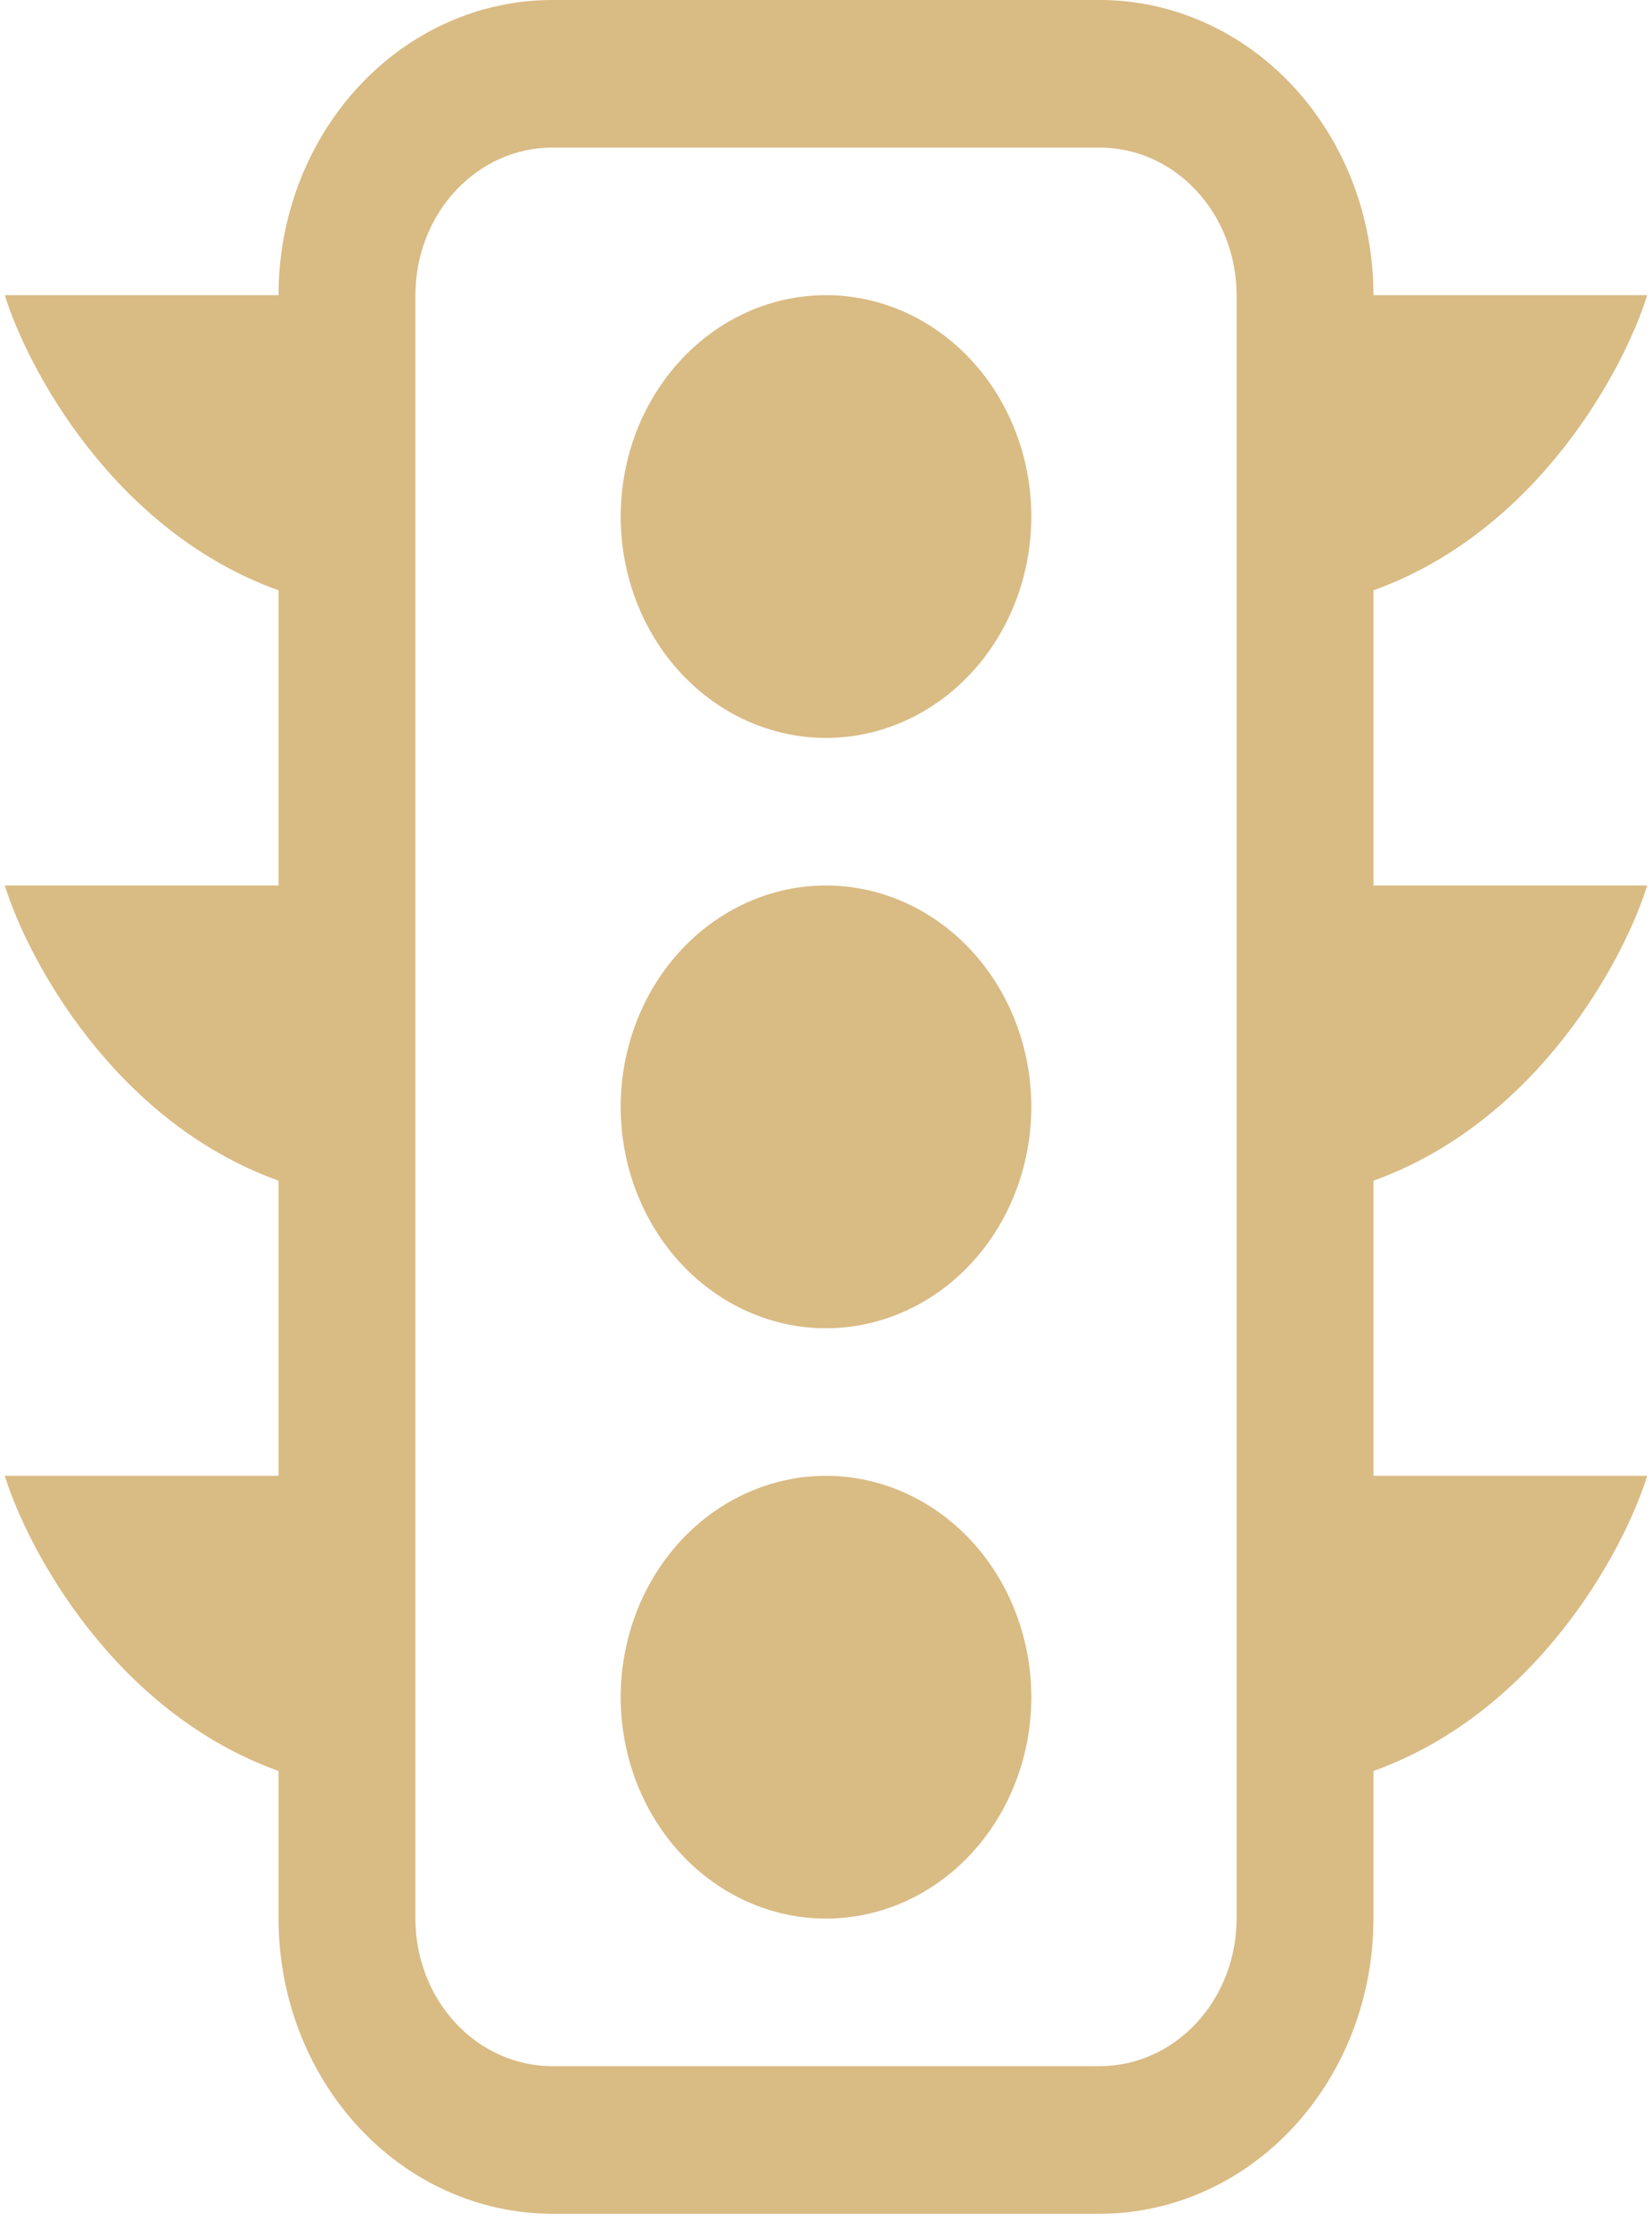
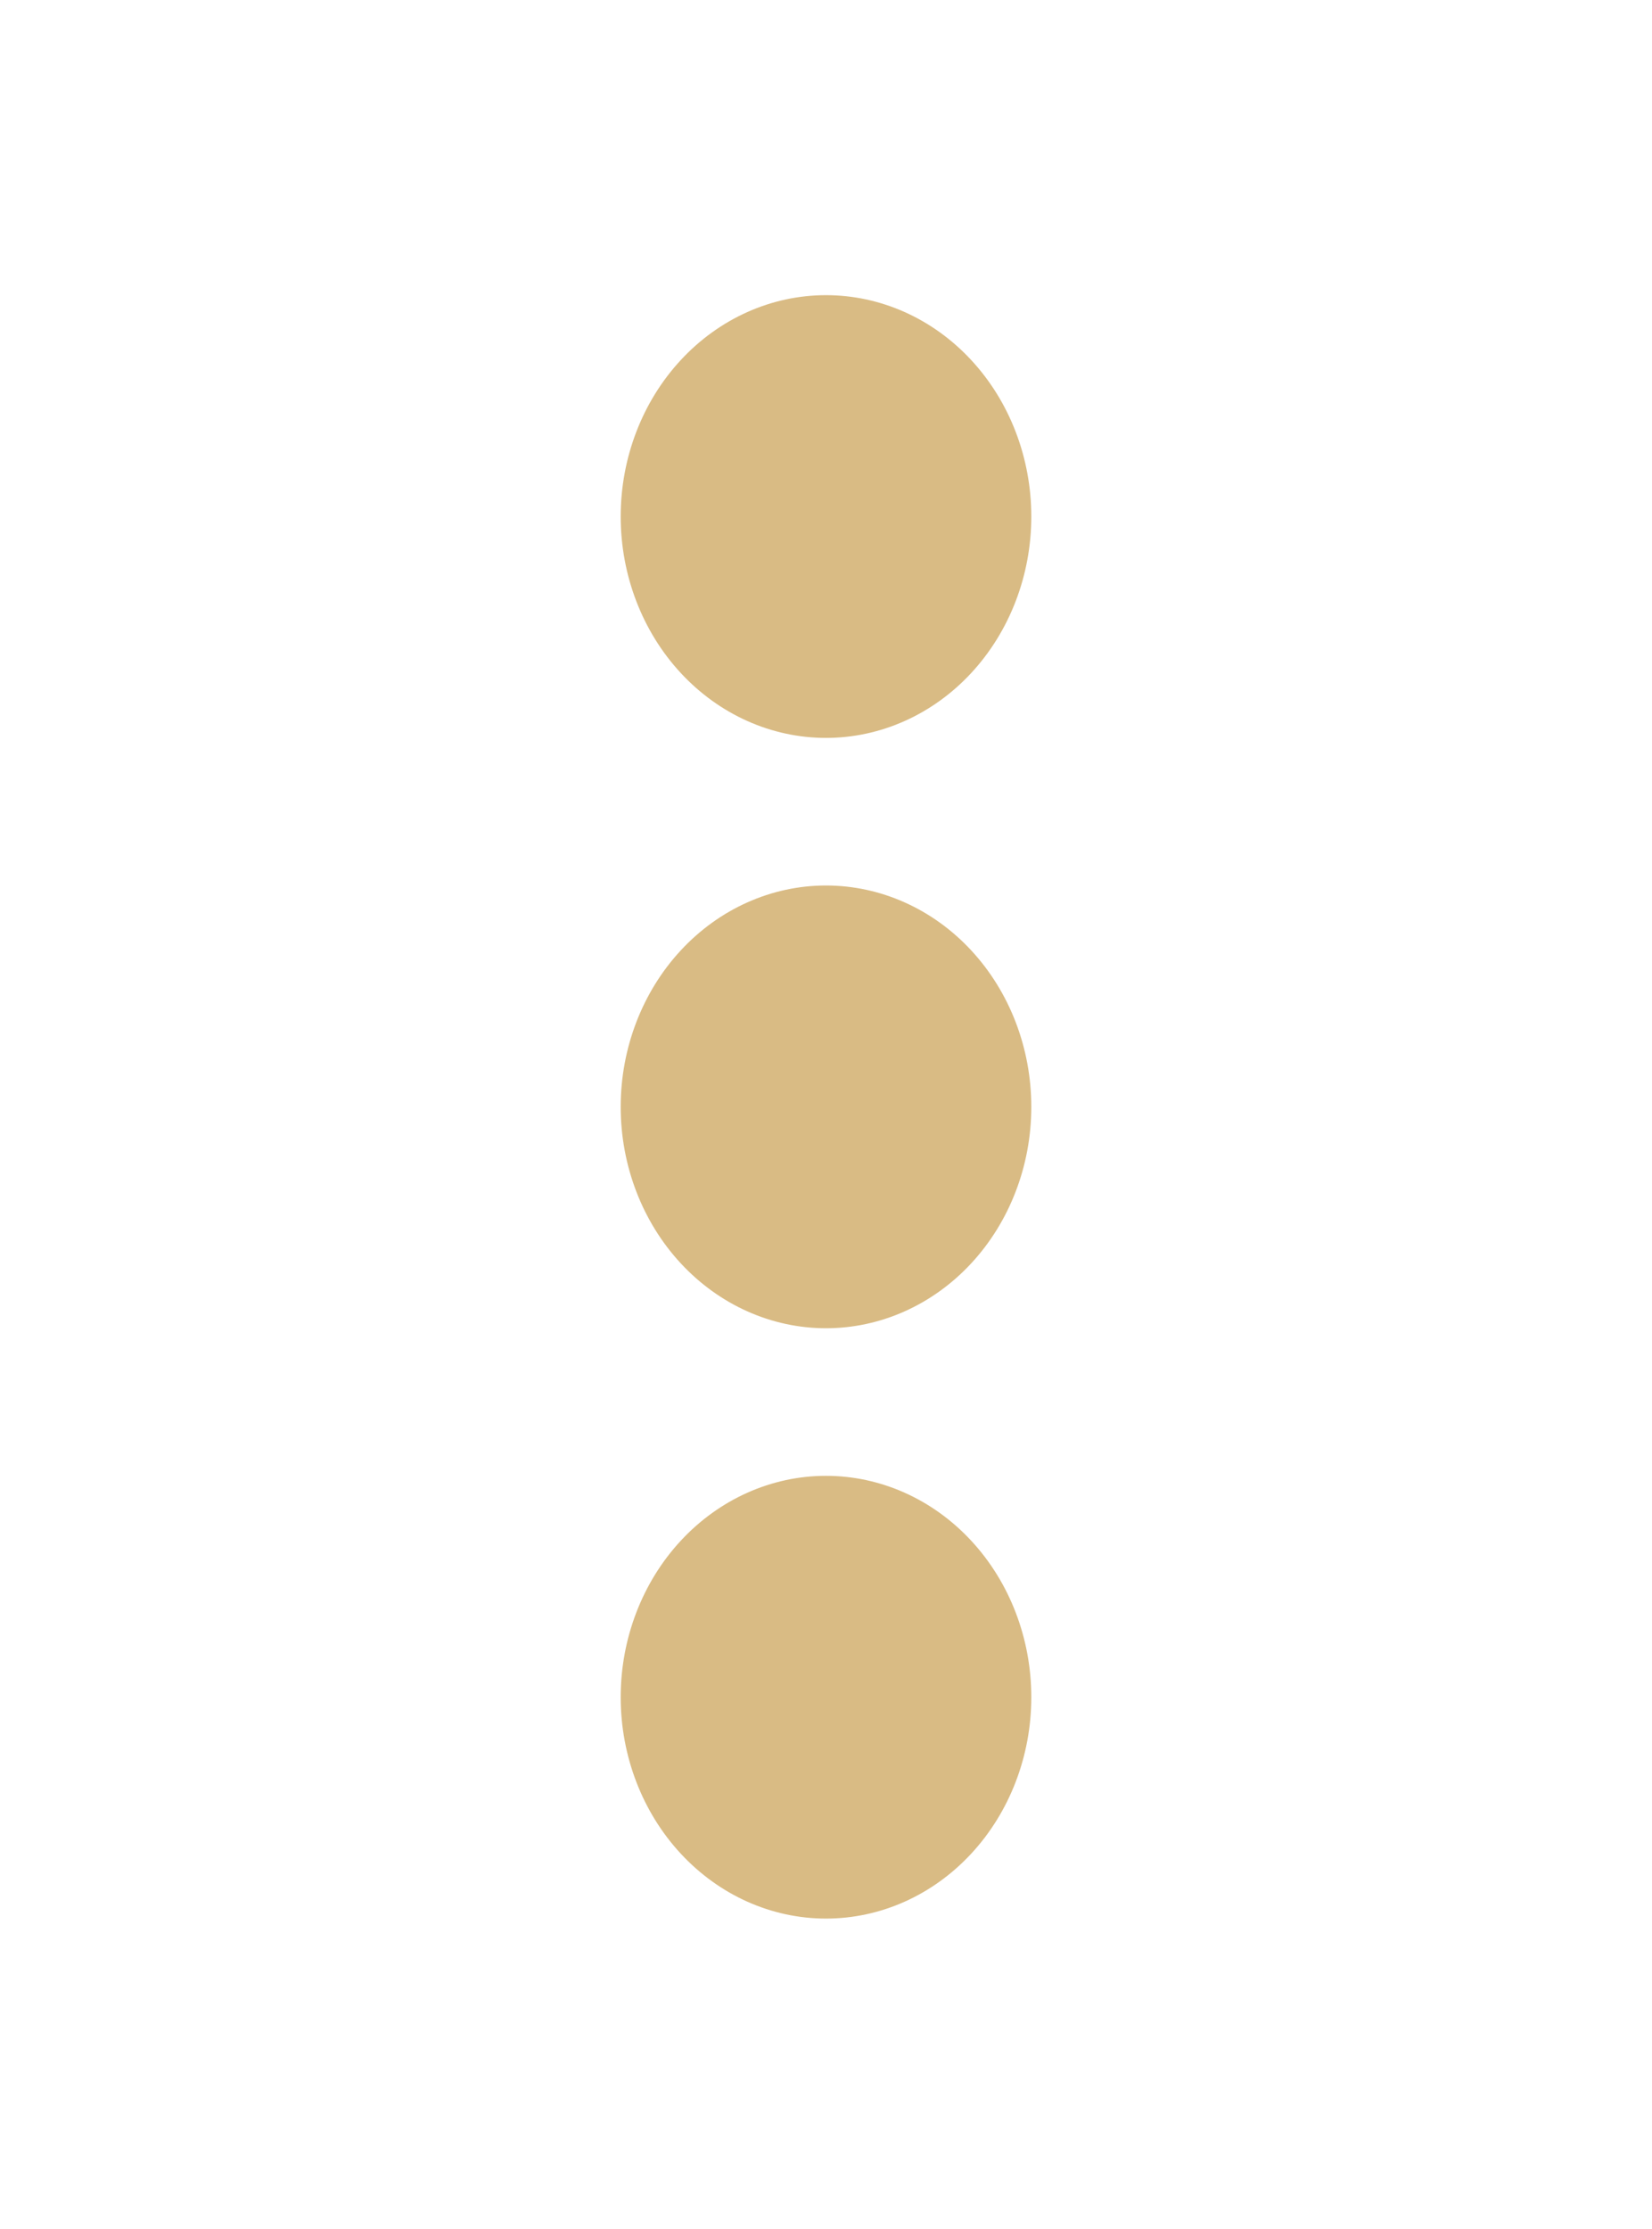
<svg xmlns="http://www.w3.org/2000/svg" width="86" height="116" viewBox="0 0 86 116" fill="none">
  <path d="M43 38.401C44.404 38.401 45.793 38.103 47.09 37.524C48.387 36.945 49.565 36.096 50.557 35.027C51.55 33.957 52.337 32.687 52.874 31.289C53.411 29.892 53.688 28.394 53.688 26.881C53.688 25.368 53.411 23.87 52.874 22.472C52.337 21.074 51.55 19.804 50.557 18.735C49.565 17.665 48.387 16.816 47.09 16.237C45.793 15.658 44.404 15.36 43 15.36C40.166 15.36 37.447 16.574 35.443 18.735C33.438 20.895 32.312 23.825 32.312 26.881C32.312 29.936 33.438 32.866 35.443 35.027C37.447 37.187 40.166 38.401 43 38.401ZM43 69.122C45.834 69.122 48.553 67.908 50.557 65.748C52.562 63.587 53.688 60.657 53.688 57.602C53.688 54.546 52.562 51.616 50.557 49.455C48.553 47.295 45.834 46.081 43 46.081C40.166 46.081 37.447 47.295 35.443 49.455C33.438 51.616 32.312 54.546 32.312 57.602C32.312 60.657 33.438 63.587 35.443 65.748C37.447 67.908 40.166 69.122 43 69.122ZM53.688 88.322C53.688 91.378 52.562 94.308 50.557 96.468C48.553 98.629 45.834 99.843 43 99.843C40.166 99.843 37.447 98.629 35.443 96.468C33.438 94.308 32.312 91.378 32.312 88.322C32.312 85.267 33.438 82.337 35.443 80.176C37.447 78.016 40.166 76.802 43 76.802C45.834 76.802 48.553 78.016 50.557 80.176C52.562 82.337 53.688 85.267 53.688 88.322Z" fill="#D9BB84" />
-   <path d="M14.5 15.36C14.5 11.287 16.001 7.38 18.674 4.499C21.346 1.618 24.971 0 28.75 0L57.25 0C61.029 0 64.654 1.618 67.326 4.499C69.999 7.38 71.5 11.287 71.5 15.36H85.75C84.56 19.201 80.05 27.649 71.5 30.721V46.081H85.75C84.56 49.921 80.05 58.37 71.5 61.442V76.802H85.75C84.56 80.642 80.05 89.09 71.5 92.162V99.843C71.5 103.916 69.999 107.823 67.326 110.704C64.654 113.585 61.029 115.203 57.25 115.203H28.75C24.971 115.203 21.346 113.585 18.674 110.704C16.001 107.823 14.5 103.916 14.5 99.843V92.162C5.95 89.09 1.44 80.642 0.25 76.802H14.5V61.442C5.95 58.37 1.44 49.921 0.25 46.081H14.5V30.721C5.95 27.649 1.44 19.201 0.25 15.36H14.5ZM28.75 7.68C26.86 7.68 25.048 8.489 23.712 9.93C22.376 11.37 21.625 13.323 21.625 15.36V99.843C21.625 101.879 22.376 103.833 23.712 105.273C25.048 106.714 26.86 107.523 28.75 107.523H57.25C59.14 107.523 60.952 106.714 62.288 105.273C63.624 103.833 64.375 101.879 64.375 99.843V15.36C64.375 13.323 63.624 11.37 62.288 9.93C60.952 8.489 59.14 7.68 57.25 7.68H28.75Z" fill="#D9BB84" />
</svg>